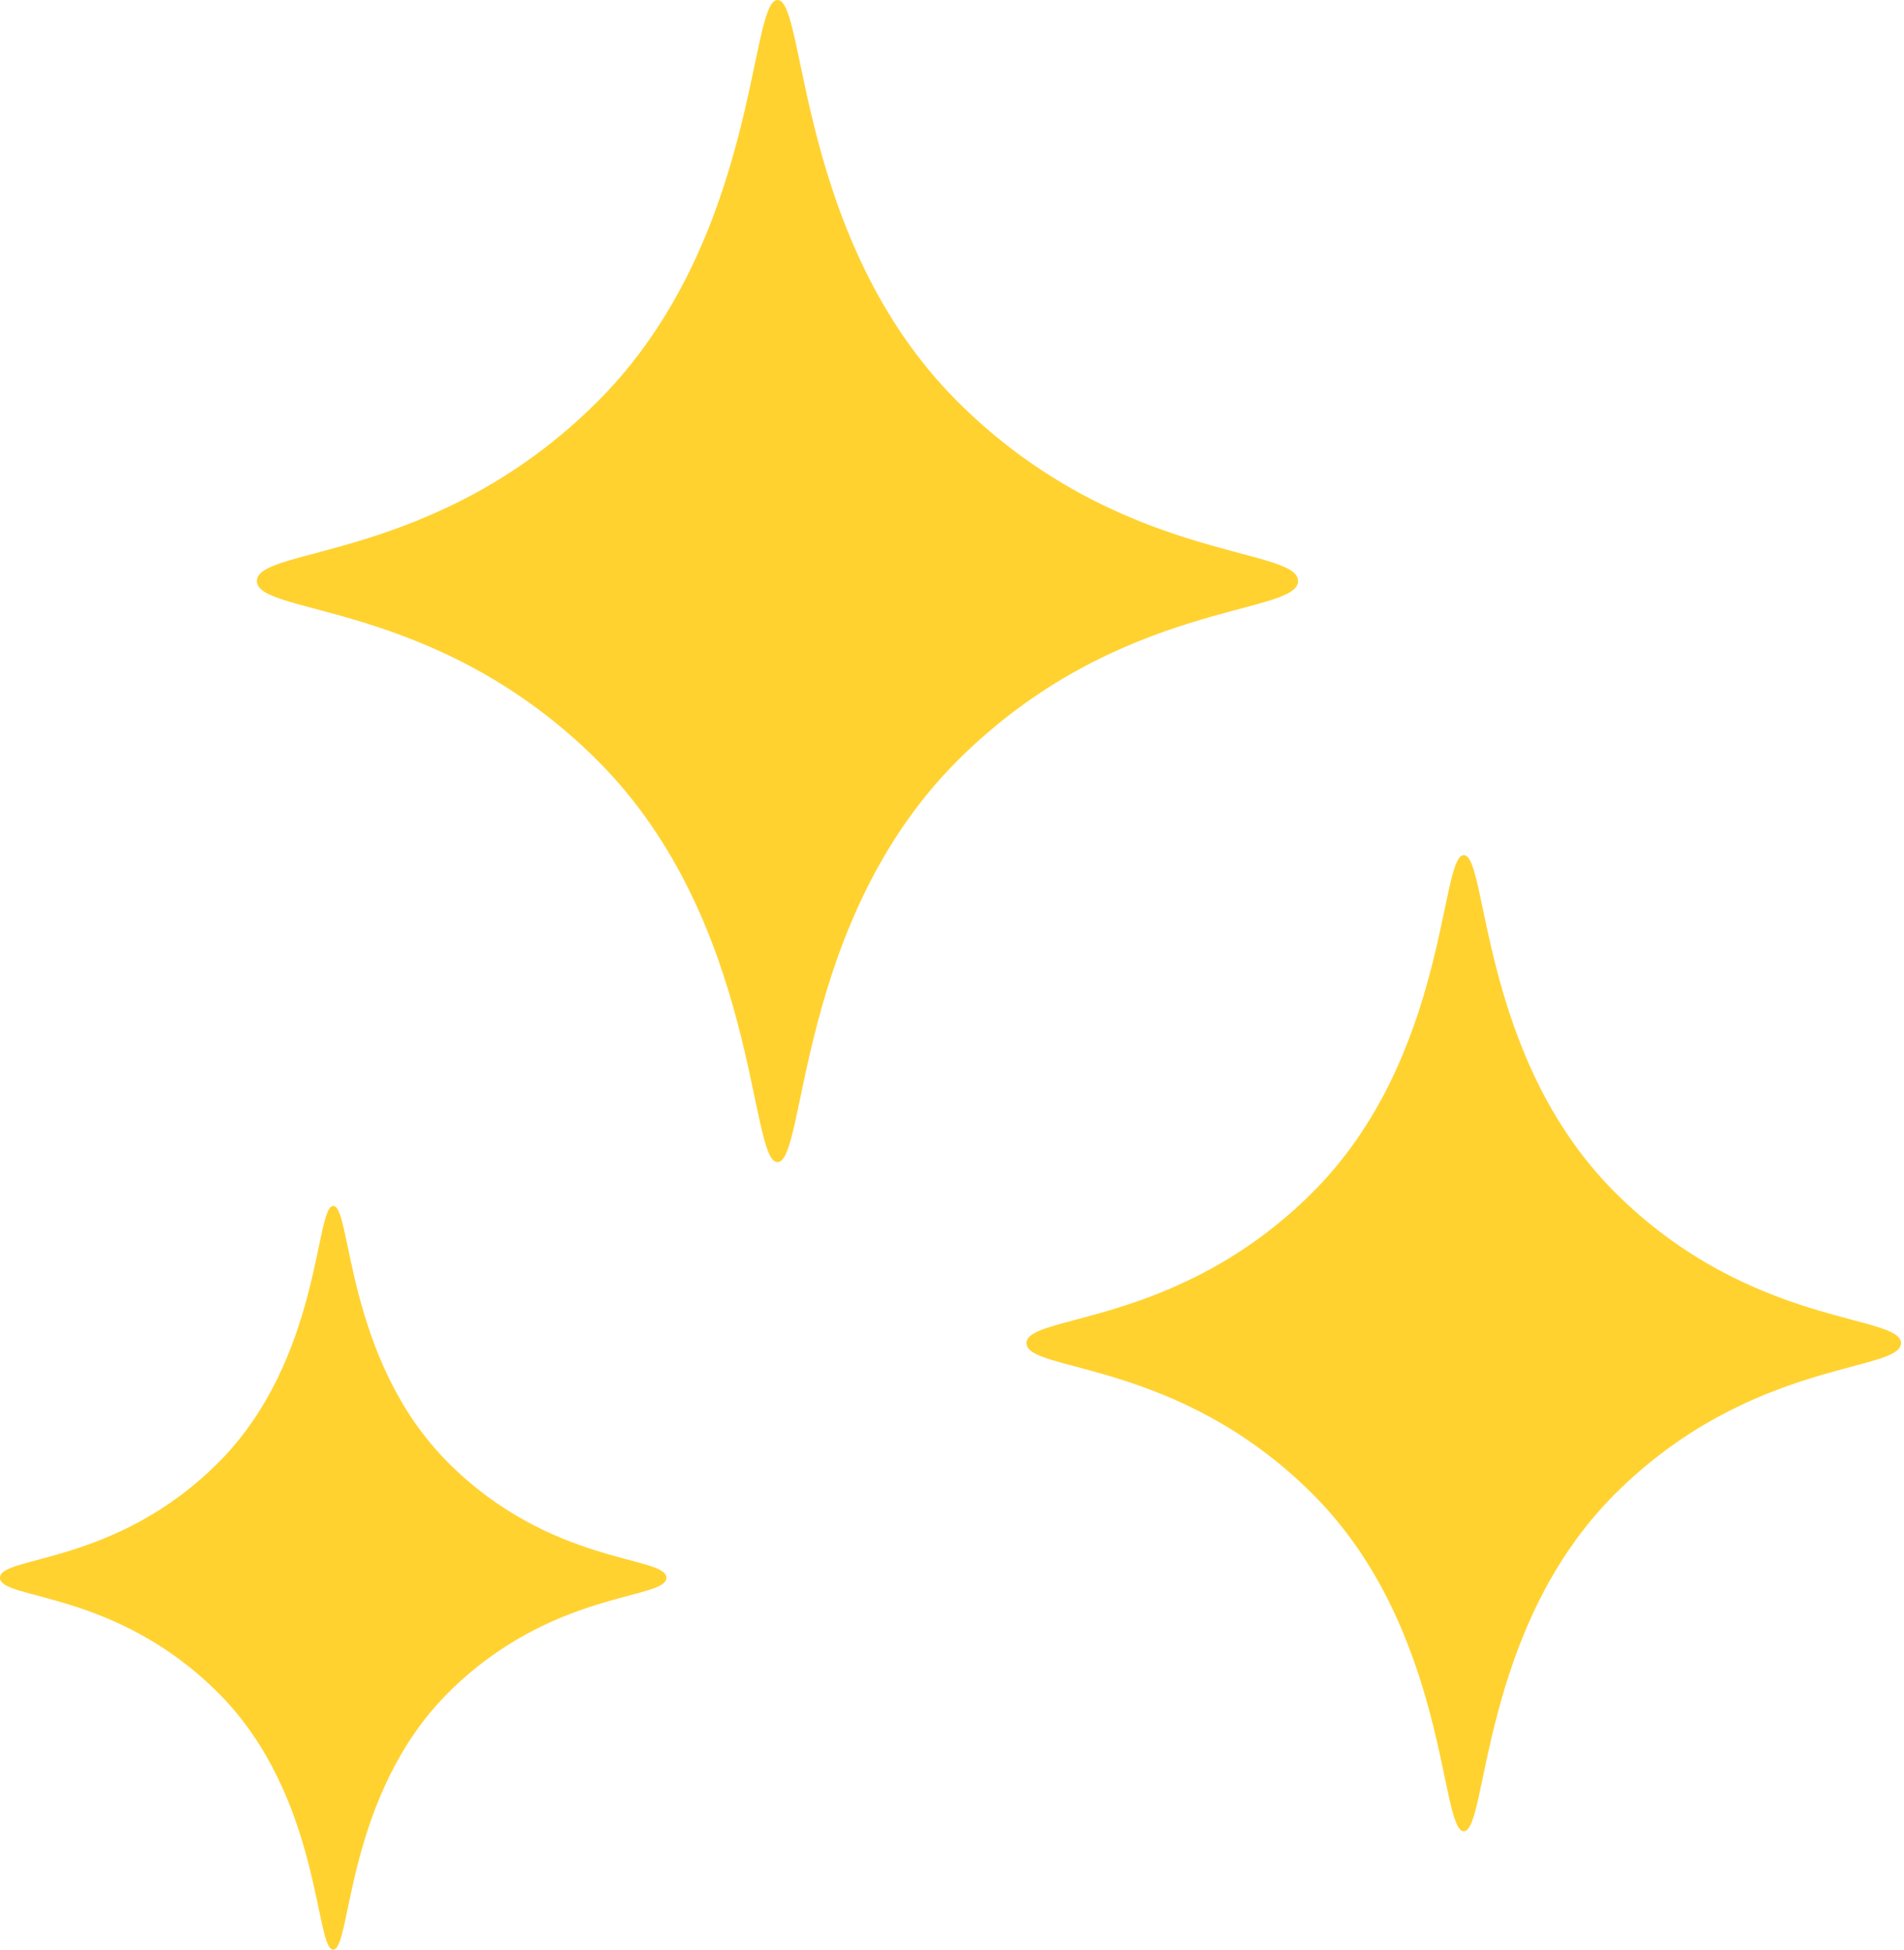
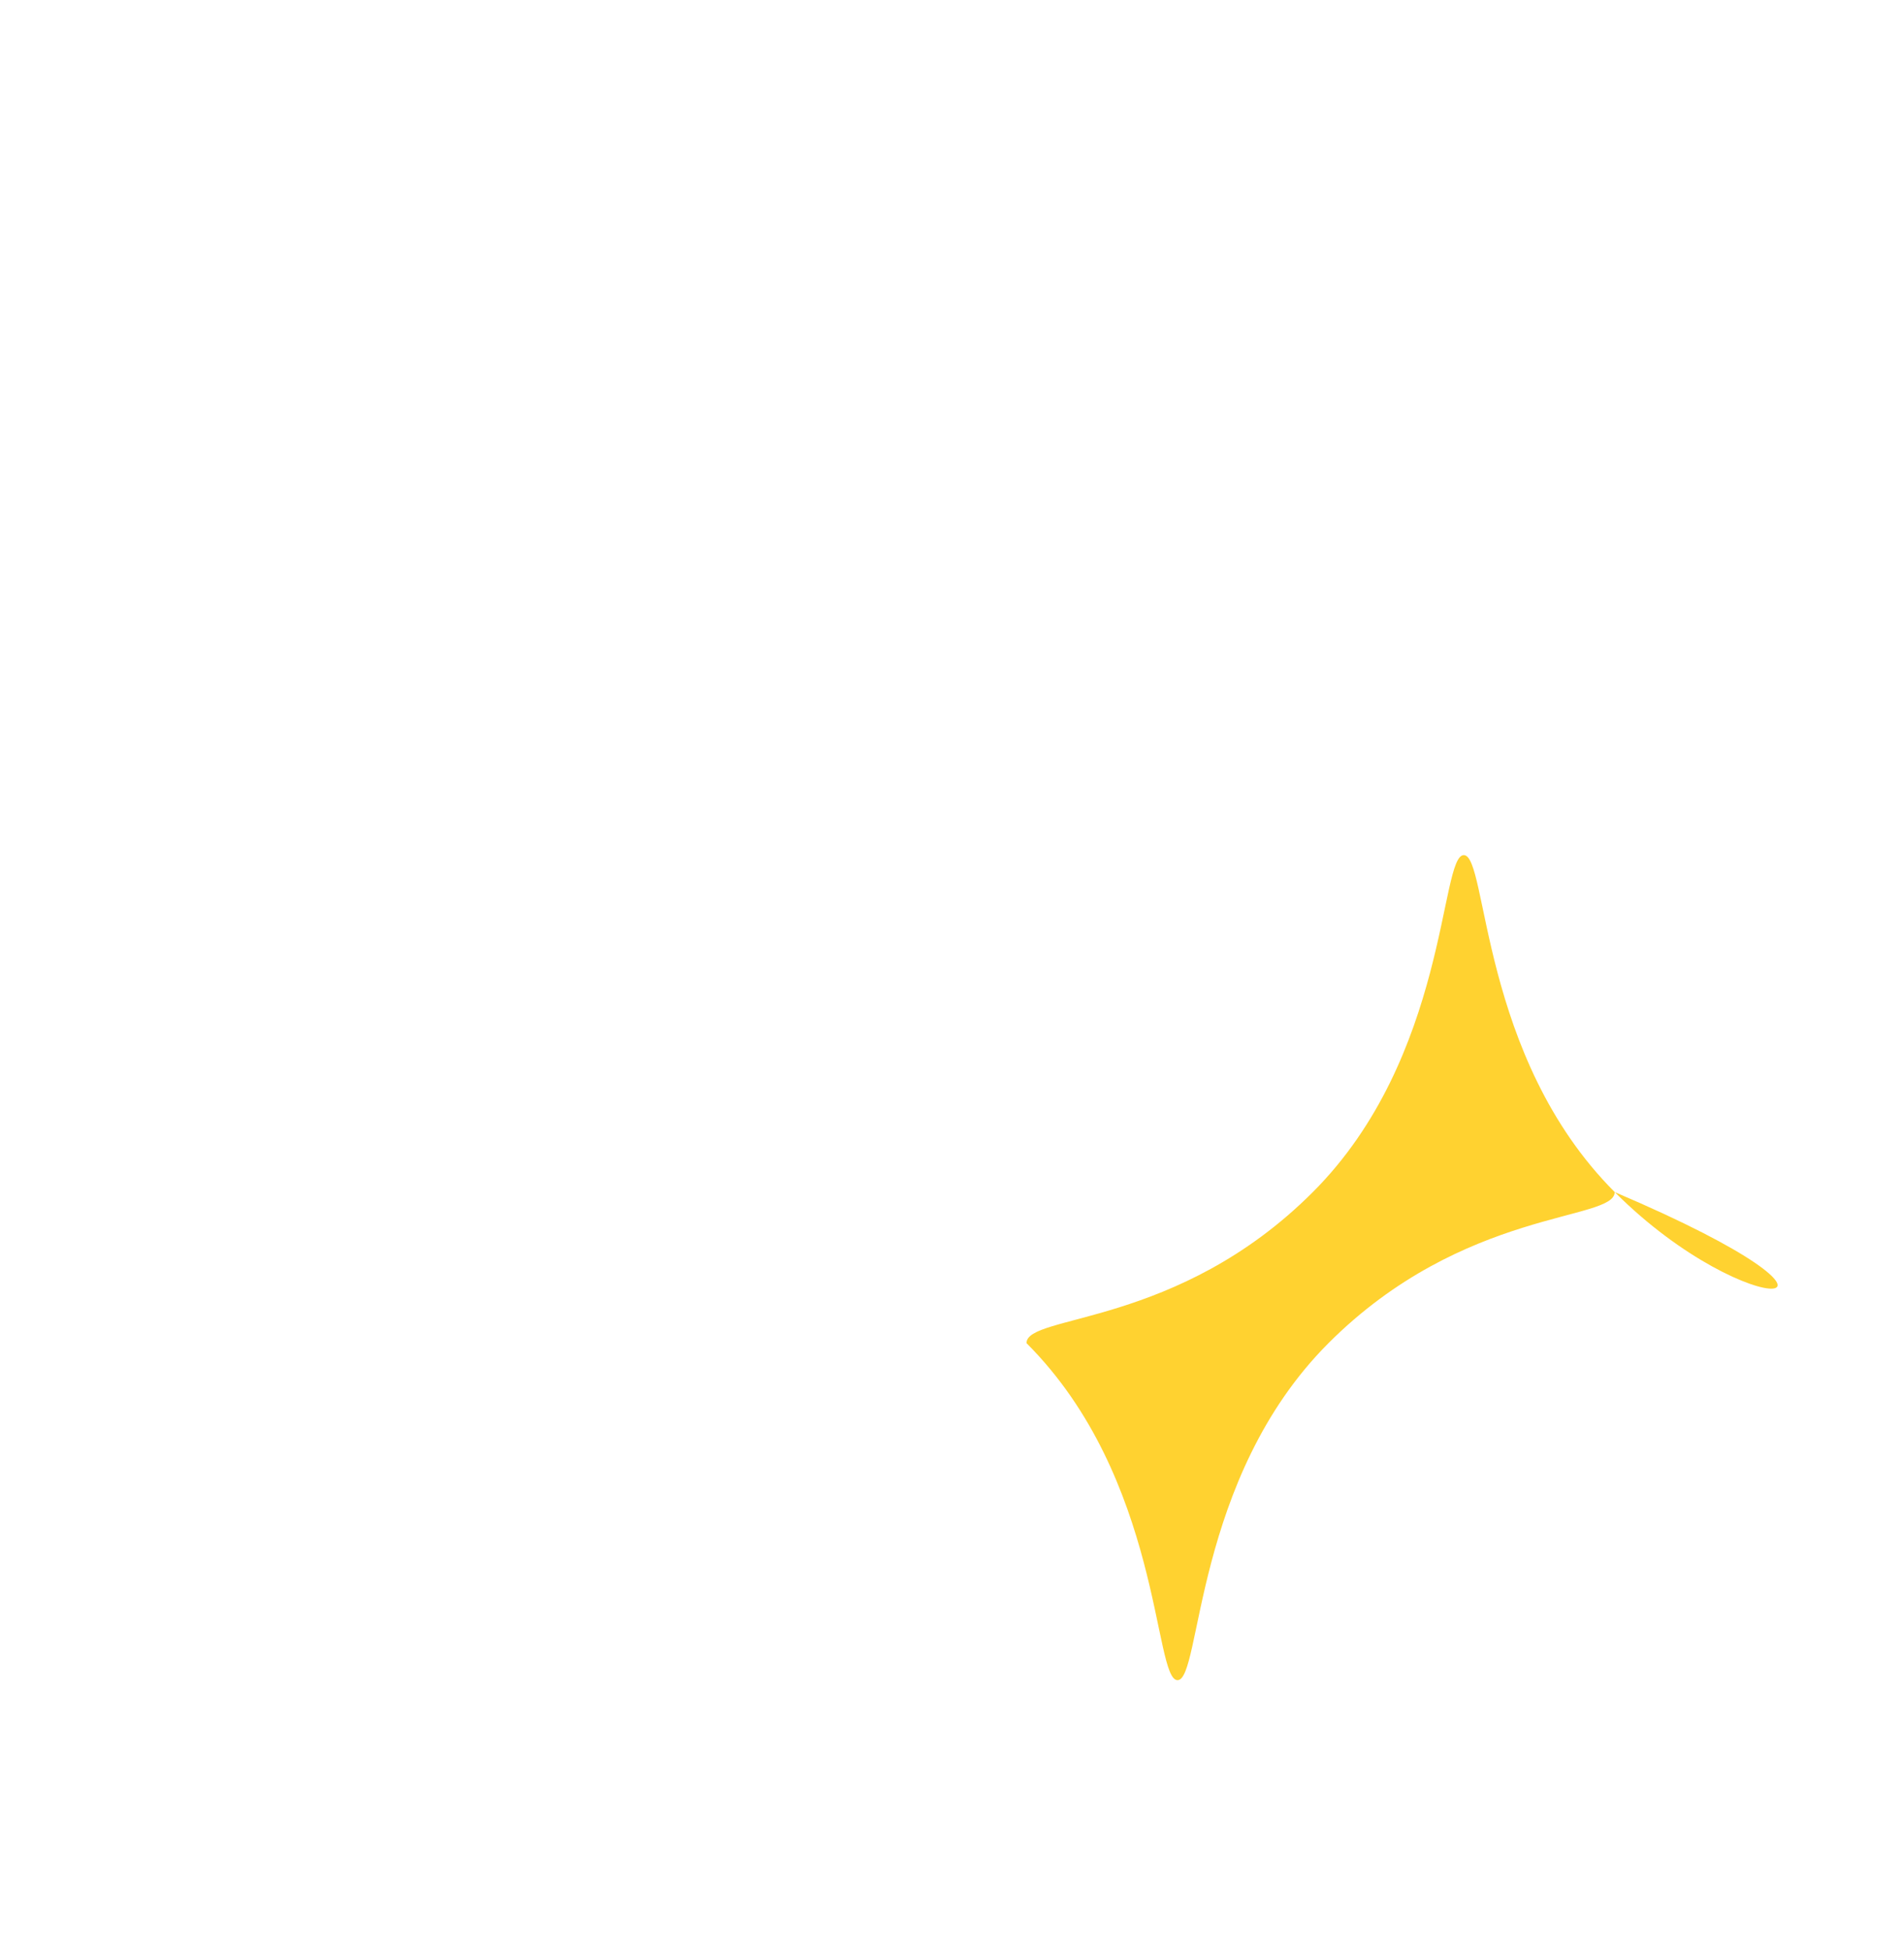
<svg xmlns="http://www.w3.org/2000/svg" fill="#000000" height="25.8" preserveAspectRatio="xMidYMid meet" version="1" viewBox="0.0 0.0 25.2 25.8" width="25.2" zoomAndPan="magnify">
  <g>
    <g id="change1_1">
-       <path d="M12.67,5.311C10.536,3.177,10.672,0,10.291,0s-0.246,3.177-2.379,5.311C5.777,7.444,3.4,7.228,3.4,7.689 s2.377,0.245,4.512,2.379c2.133,2.135,1.998,5.311,2.379,5.311s0.245-3.176,2.379-5.311c2.135-2.134,4.51-1.917,4.51-2.379 S14.805,7.444,12.67,5.311z" fill="#ffd230" />
-     </g>
+       </g>
    <g id="change2_1">
-       <path d="M5.932,19.356c-1.365-1.366-1.278-3.398-1.521-3.398s-0.156,2.032-1.522,3.398S0,20.583,0,20.879 s1.521,0.156,2.888,1.523c1.366,1.365,1.279,3.398,1.522,3.398s0.156-2.033,1.521-3.398c1.367-1.367,2.889-1.228,2.889-1.523 S7.299,20.723,5.932,19.356z" fill="#ffd230" />
-     </g>
+       </g>
    <g id="change3_1">
-       <path d="M21.372,15.776c-1.792-1.792-1.679-4.46-1.998-4.46c-0.32,0-0.206,2.668-1.999,4.46 c-1.791,1.793-3.789,1.61-3.789,1.998c0,0.389,1.998,0.206,3.789,1.999c1.793,1.792,1.679,4.46,1.999,4.46 c0.319,0,0.206-2.668,1.998-4.46c1.792-1.793,3.788-1.61,3.788-1.999C25.16,17.387,23.164,17.569,21.372,15.776z" fill="#ffd230" />
+       <path d="M21.372,15.776c-1.792-1.792-1.679-4.46-1.998-4.46c-0.32,0-0.206,2.668-1.999,4.46 c-1.791,1.793-3.789,1.61-3.789,1.998c1.793,1.792,1.679,4.46,1.999,4.46 c0.319,0,0.206-2.668,1.998-4.46c1.792-1.793,3.788-1.61,3.788-1.999C25.16,17.387,23.164,17.569,21.372,15.776z" fill="#ffd230" />
    </g>
  </g>
</svg>